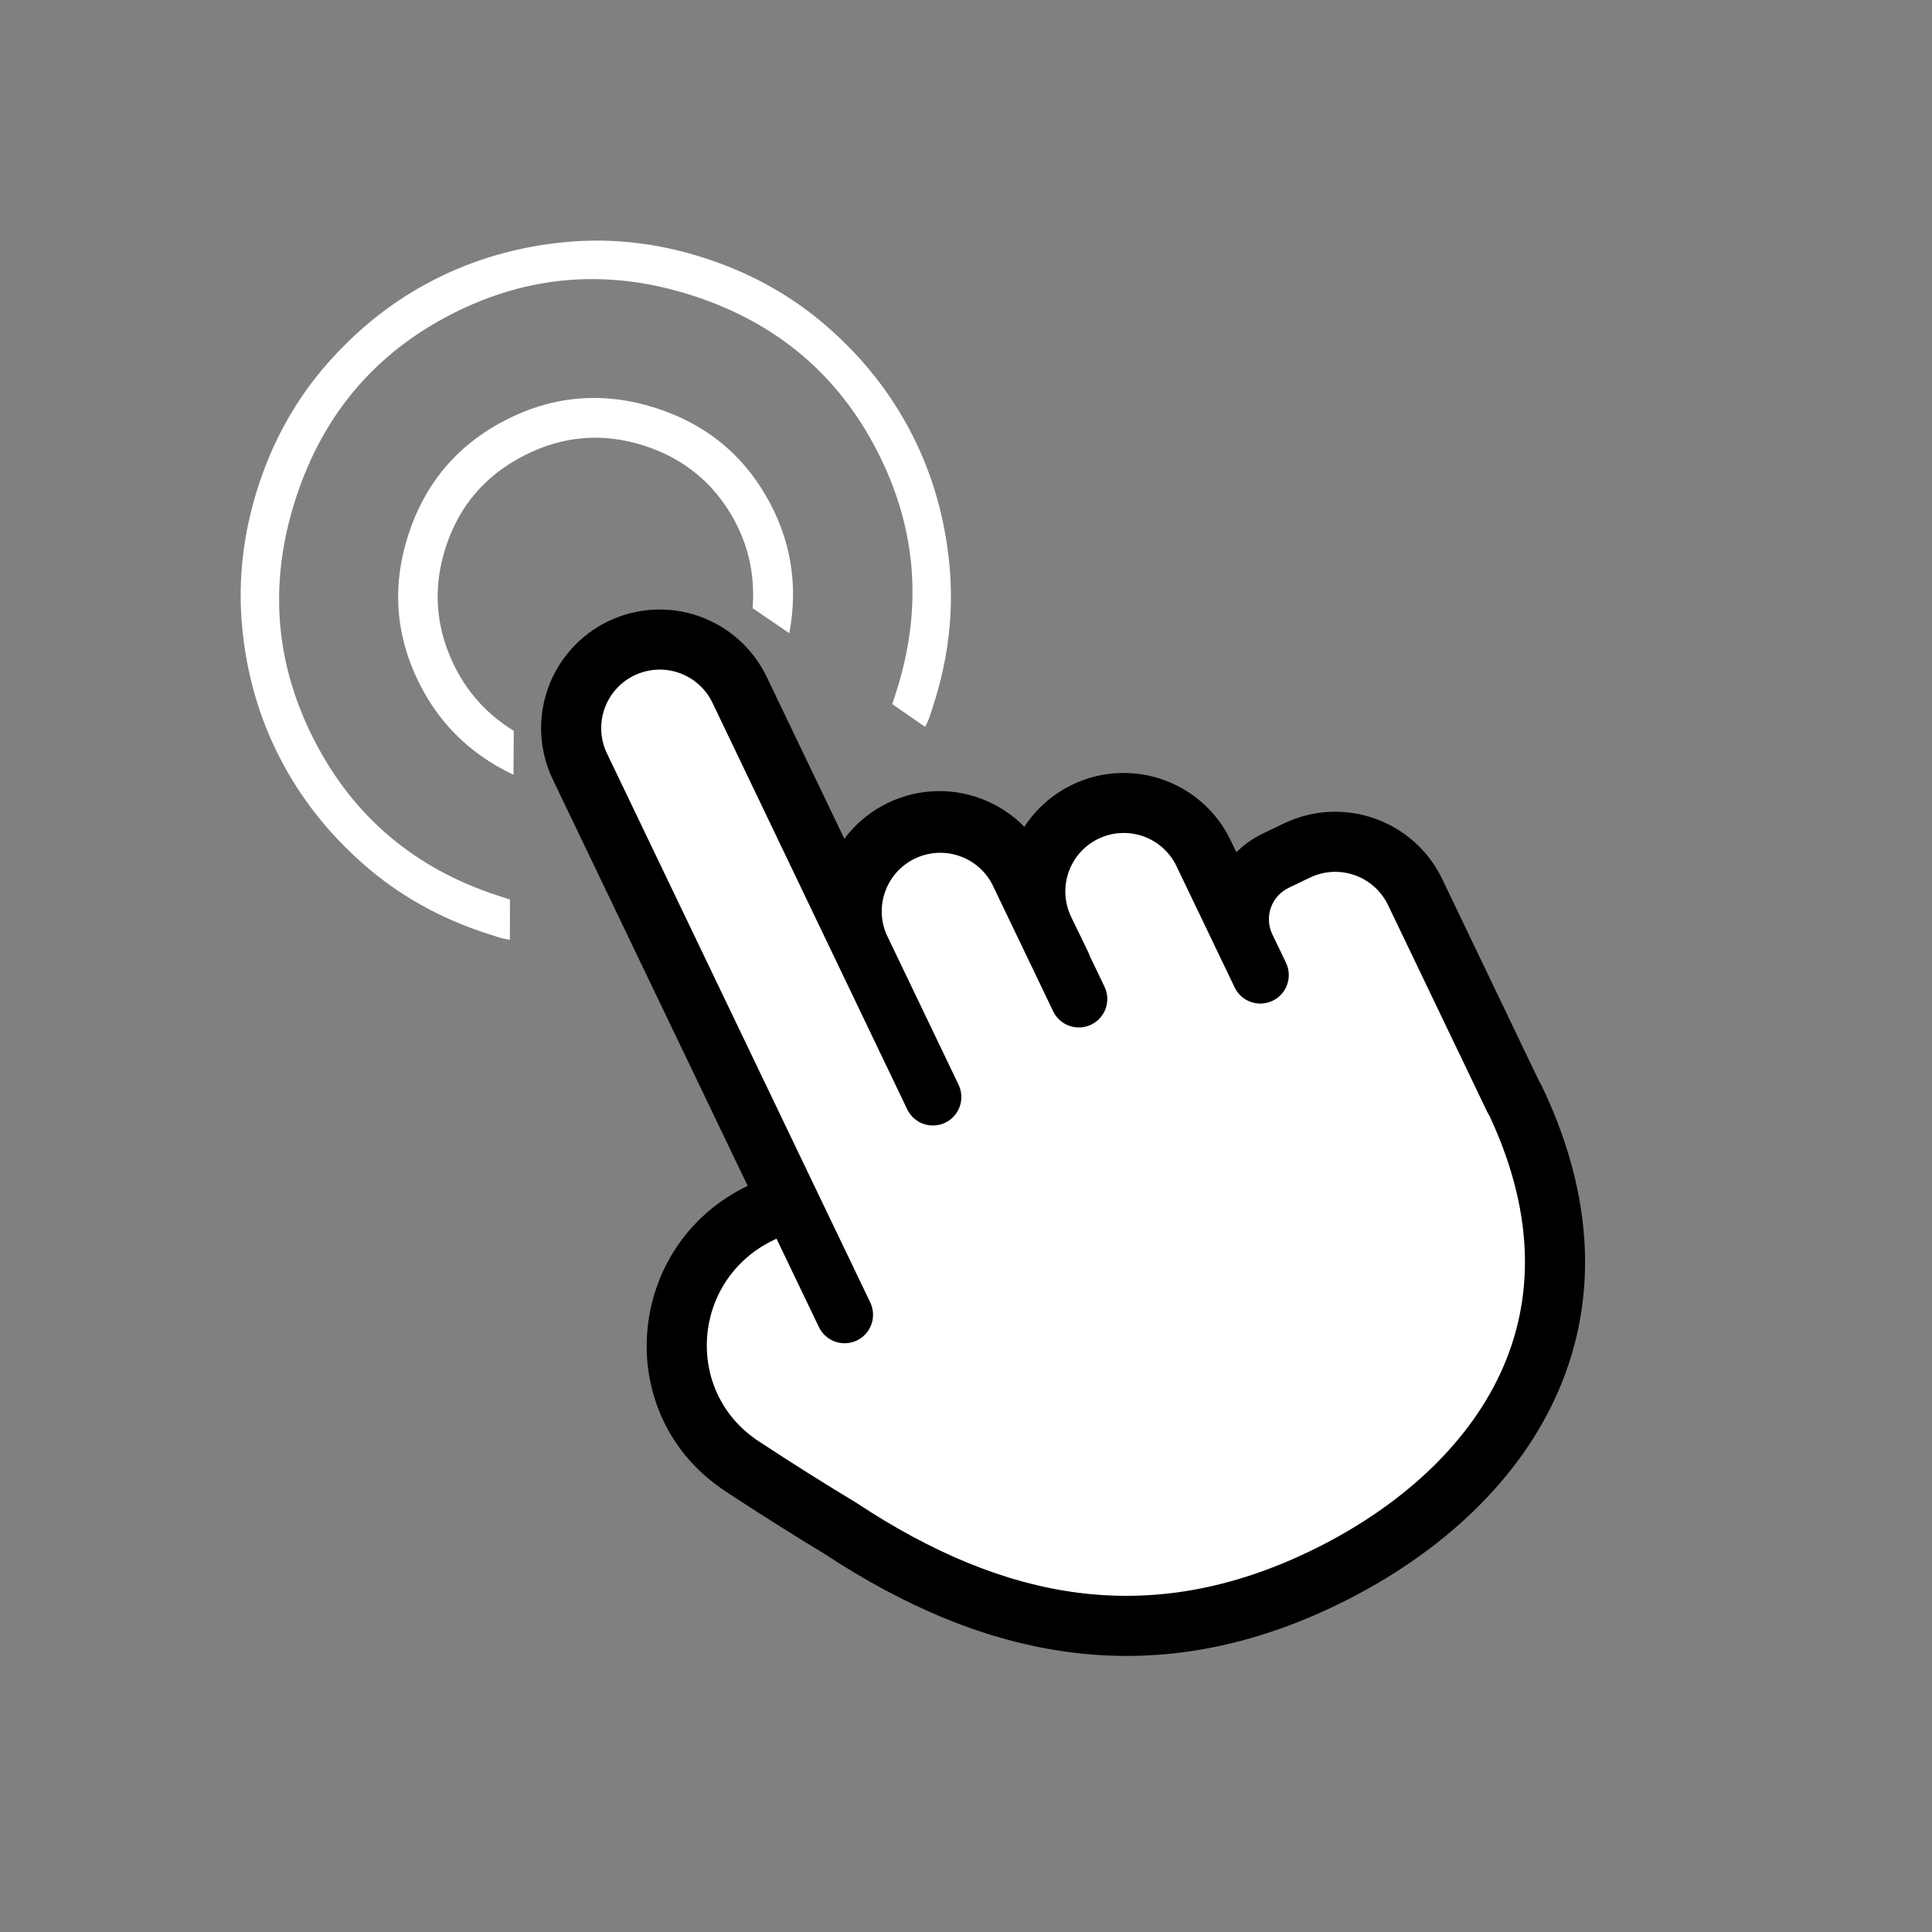
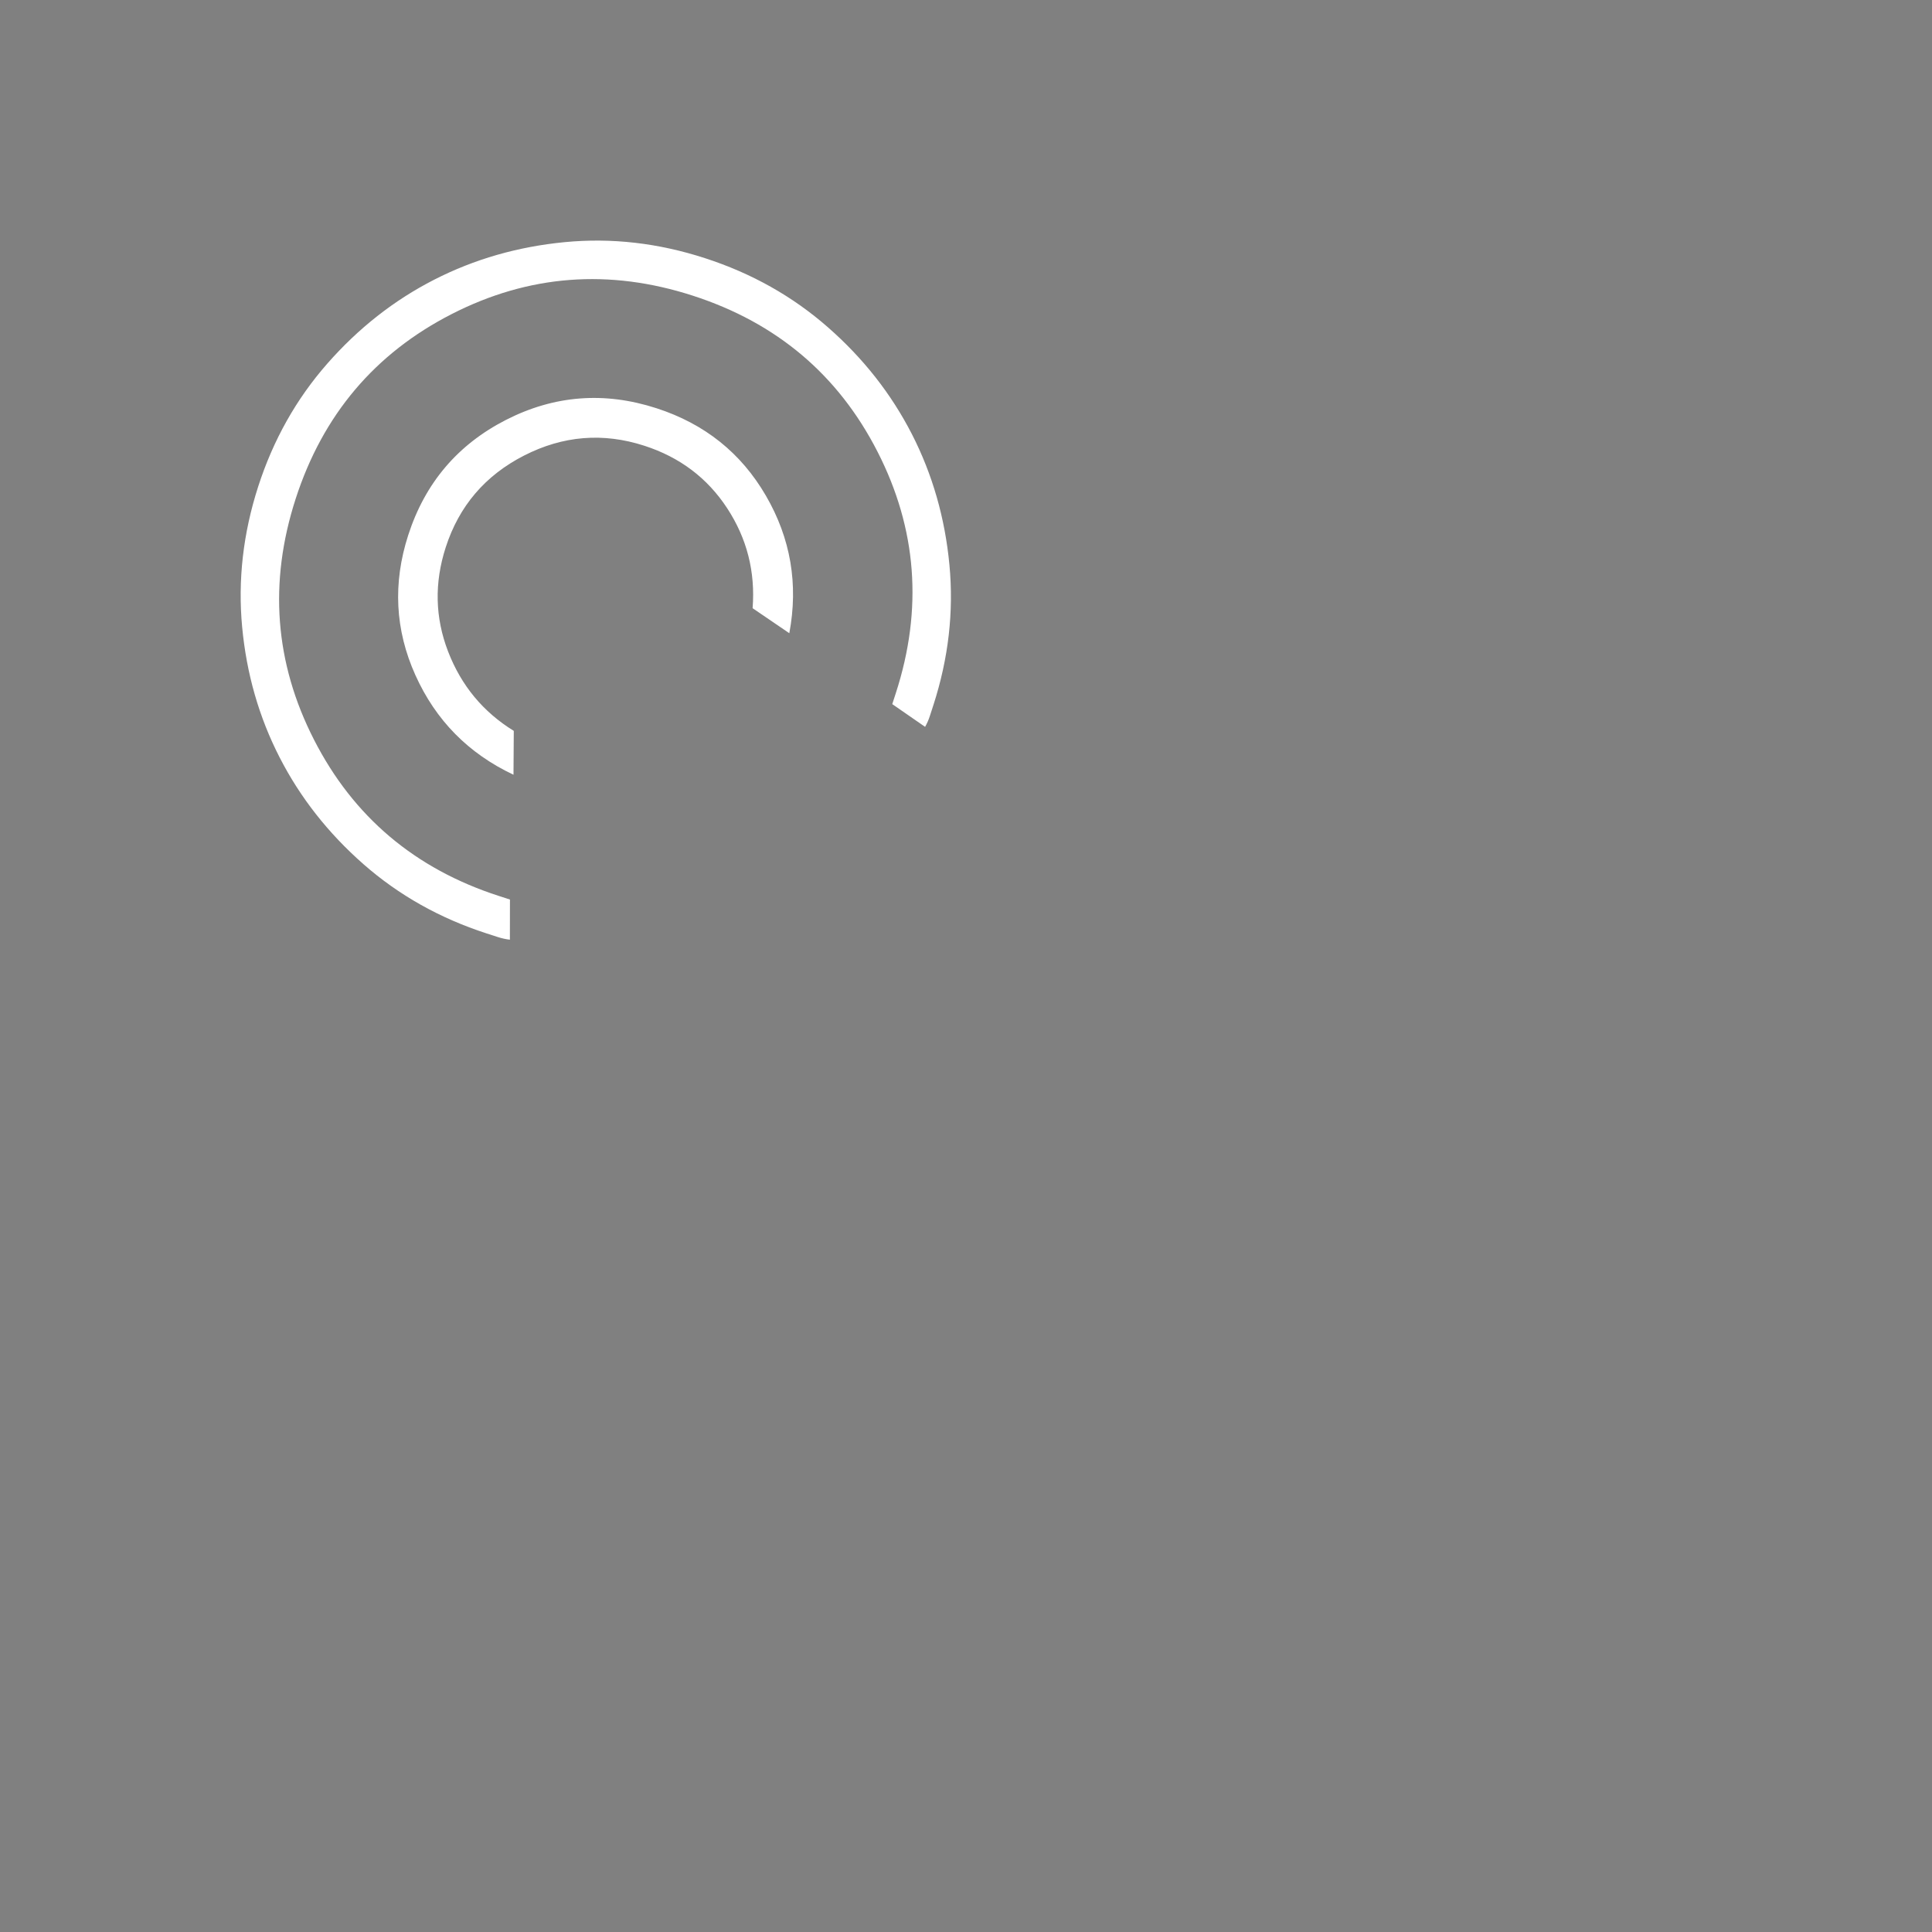
<svg xmlns="http://www.w3.org/2000/svg" width="60" height="60" viewBox="0 0 60 60" fill="none">
  <rect x="0" y="0" width="60" height="60" fill="#808080" stroke="none" />
  <path d="M20.388 12.678C21.883 13.162 23.015 14.067 23.785 15.393C24.556 16.72 24.798 18.143 24.513 19.665L23.373 18.888C23.461 17.758 23.198 16.724 22.584 15.785C21.97 14.846 21.112 14.199 20.011 13.843C18.729 13.428 17.485 13.53 16.277 14.147C15.069 14.764 14.258 15.713 13.843 16.995C13.485 18.102 13.51 19.182 13.917 20.236C14.324 21.29 15.003 22.111 15.956 22.698L15.947 24.06C14.547 23.401 13.532 22.37 12.9 20.966C12.269 19.563 12.195 18.113 12.678 16.618C13.201 15 14.213 13.808 15.712 13.041C17.211 12.275 18.77 12.154 20.388 12.678ZM21.892 8.017C23.342 8.486 24.616 9.202 25.714 10.166C26.812 11.128 27.68 12.234 28.32 13.483C28.959 14.733 29.347 16.084 29.485 17.539C29.623 18.993 29.457 20.445 28.988 21.895L28.876 22.24C28.839 22.355 28.79 22.466 28.73 22.573L27.71 21.867L27.823 21.518C28.665 18.916 28.475 16.42 27.253 14.03C26.032 11.64 24.12 10.025 21.518 9.183C18.917 8.341 16.421 8.531 14.031 9.752C11.641 10.974 10.025 12.886 9.183 15.487C8.341 18.089 8.531 20.585 9.753 22.975C10.974 25.365 12.886 26.981 15.488 27.823L15.837 27.936L15.835 29.183C15.709 29.168 15.586 29.141 15.467 29.103L15.111 28.988C13.66 28.518 12.386 27.802 11.289 26.839C10.192 25.875 9.323 24.77 8.684 23.522C8.044 22.275 7.656 20.924 7.52 19.469C7.384 18.015 7.55 16.563 8.017 15.114C8.484 13.665 9.2 12.391 10.165 11.292C11.13 10.193 12.236 9.324 13.484 8.686C14.732 8.048 16.083 7.66 17.537 7.52C18.991 7.38 20.442 7.546 21.892 8.017Z" fill="white" />
  <g clip-path="url(#clip0_103_4)">
    <path d="M18.434 23.004L18.083 21.03L20.256 19.988L22.863 20.881L25.997 27.415L28.654 26.14L30.635 25.726L32.878 25.668L35.899 25.345L38.038 27.534L41.581 25.835L42.885 26.281L46.695 31.955L48.684 40.646L41.915 49.25L36.193 50.058L30.117 49.619L24.423 46.484L21.476 42.978L22.518 39.017L24.701 36.073L21.568 29.539L18.434 23.004Z" fill="white" />
    <path fill-rule="evenodd" clip-rule="evenodd" d="M17.167 24.206C16.744 23.325 16.689 22.312 17.013 21.39C17.337 20.469 18.014 19.714 18.895 19.291C19.776 18.869 20.789 18.813 21.711 19.138C22.632 19.462 23.387 20.139 23.81 21.02L26.222 26.049C26.54 25.623 26.947 25.27 27.415 25.016C27.883 24.762 28.4 24.612 28.931 24.576C29.462 24.541 29.995 24.622 30.492 24.812C30.989 25.002 31.44 25.298 31.812 25.678C32.168 25.131 32.664 24.688 33.248 24.395C33.832 24.103 34.483 23.971 35.135 24.013C35.787 24.055 36.416 24.27 36.958 24.636C37.499 25.001 37.934 25.504 38.216 26.093L38.396 26.467C38.634 26.23 38.91 26.035 39.213 25.89L39.875 25.572C41.711 24.692 43.911 25.468 44.79 27.301L47.814 33.608C47.838 33.643 47.859 33.68 47.878 33.719C49.696 37.51 49.559 40.903 48.161 43.705C46.786 46.462 44.249 48.533 41.461 49.87C38.644 51.221 35.922 51.657 33.255 51.315C30.606 50.977 28.071 49.879 25.6 48.253C24.568 47.629 23.549 46.985 22.543 46.322C18.95 43.977 19.393 38.663 23.22 36.828L17.167 24.206ZM26.593 46.67C25.57 46.053 24.56 45.417 23.563 44.76C21.225 43.232 21.472 39.736 24.027 38.511L24.115 38.468L25.432 41.214C25.534 41.426 25.715 41.588 25.936 41.666C26.157 41.744 26.4 41.731 26.612 41.629C26.823 41.528 26.986 41.347 27.063 41.126C27.141 40.904 27.128 40.661 27.027 40.45L18.85 23.399C18.641 22.964 18.614 22.464 18.774 22.01C18.934 21.555 19.268 21.183 19.702 20.974C20.137 20.766 20.637 20.738 21.091 20.898C21.546 21.058 21.919 21.392 22.127 21.827L28.175 34.452C28.276 34.663 28.457 34.826 28.679 34.904C28.9 34.981 29.143 34.968 29.354 34.867C29.566 34.765 29.728 34.584 29.806 34.363C29.884 34.142 29.87 33.899 29.769 33.687L27.519 28.994C27.341 28.561 27.337 28.076 27.508 27.64C27.679 27.203 28.011 26.85 28.436 26.653C28.861 26.456 29.346 26.43 29.789 26.582C30.233 26.733 30.601 27.049 30.816 27.465L32.707 31.407C32.808 31.618 32.989 31.781 33.211 31.859C33.432 31.936 33.675 31.923 33.886 31.822C34.098 31.72 34.26 31.539 34.338 31.318C34.416 31.097 34.403 30.854 34.301 30.642L33.842 29.686C33.83 29.648 33.815 29.61 33.798 29.574L33.264 28.471C33.161 28.256 33.101 28.023 33.087 27.785C33.074 27.546 33.108 27.308 33.187 27.083C33.266 26.858 33.388 26.651 33.547 26.473C33.706 26.296 33.898 26.151 34.113 26.048C34.328 25.944 34.561 25.884 34.799 25.871C35.037 25.858 35.276 25.892 35.501 25.971C35.725 26.049 35.933 26.172 36.11 26.331C36.288 26.49 36.433 26.682 36.536 26.897L38.343 30.665C38.444 30.877 38.626 31.039 38.847 31.117C39.068 31.195 39.311 31.181 39.523 31.08C39.734 30.979 39.897 30.797 39.974 30.576C40.052 30.355 40.039 30.112 39.938 29.9L39.513 29.015C39.389 28.756 39.373 28.459 39.468 28.189C39.563 27.919 39.761 27.697 40.02 27.573L40.682 27.255C41.588 26.821 42.673 27.203 43.107 28.108L46.187 34.53C46.203 34.566 46.223 34.597 46.242 34.628L46.25 34.639C47.783 37.909 47.594 40.656 46.49 42.869C45.352 45.149 43.192 46.97 40.652 48.188C38.136 49.394 35.775 49.755 33.492 49.465C31.194 49.172 28.923 48.208 26.609 46.681C26.603 46.678 26.597 46.673 26.592 46.668" fill="black" />
  </g>
  <defs>
    <clipPath id="clip0_103_4">
-       <rect width="39.294" height="39.294" fill="white" transform="translate(7.208 24.568) rotate(-25.62)" />
-     </clipPath>
+       </clipPath>
  </defs>
</svg>